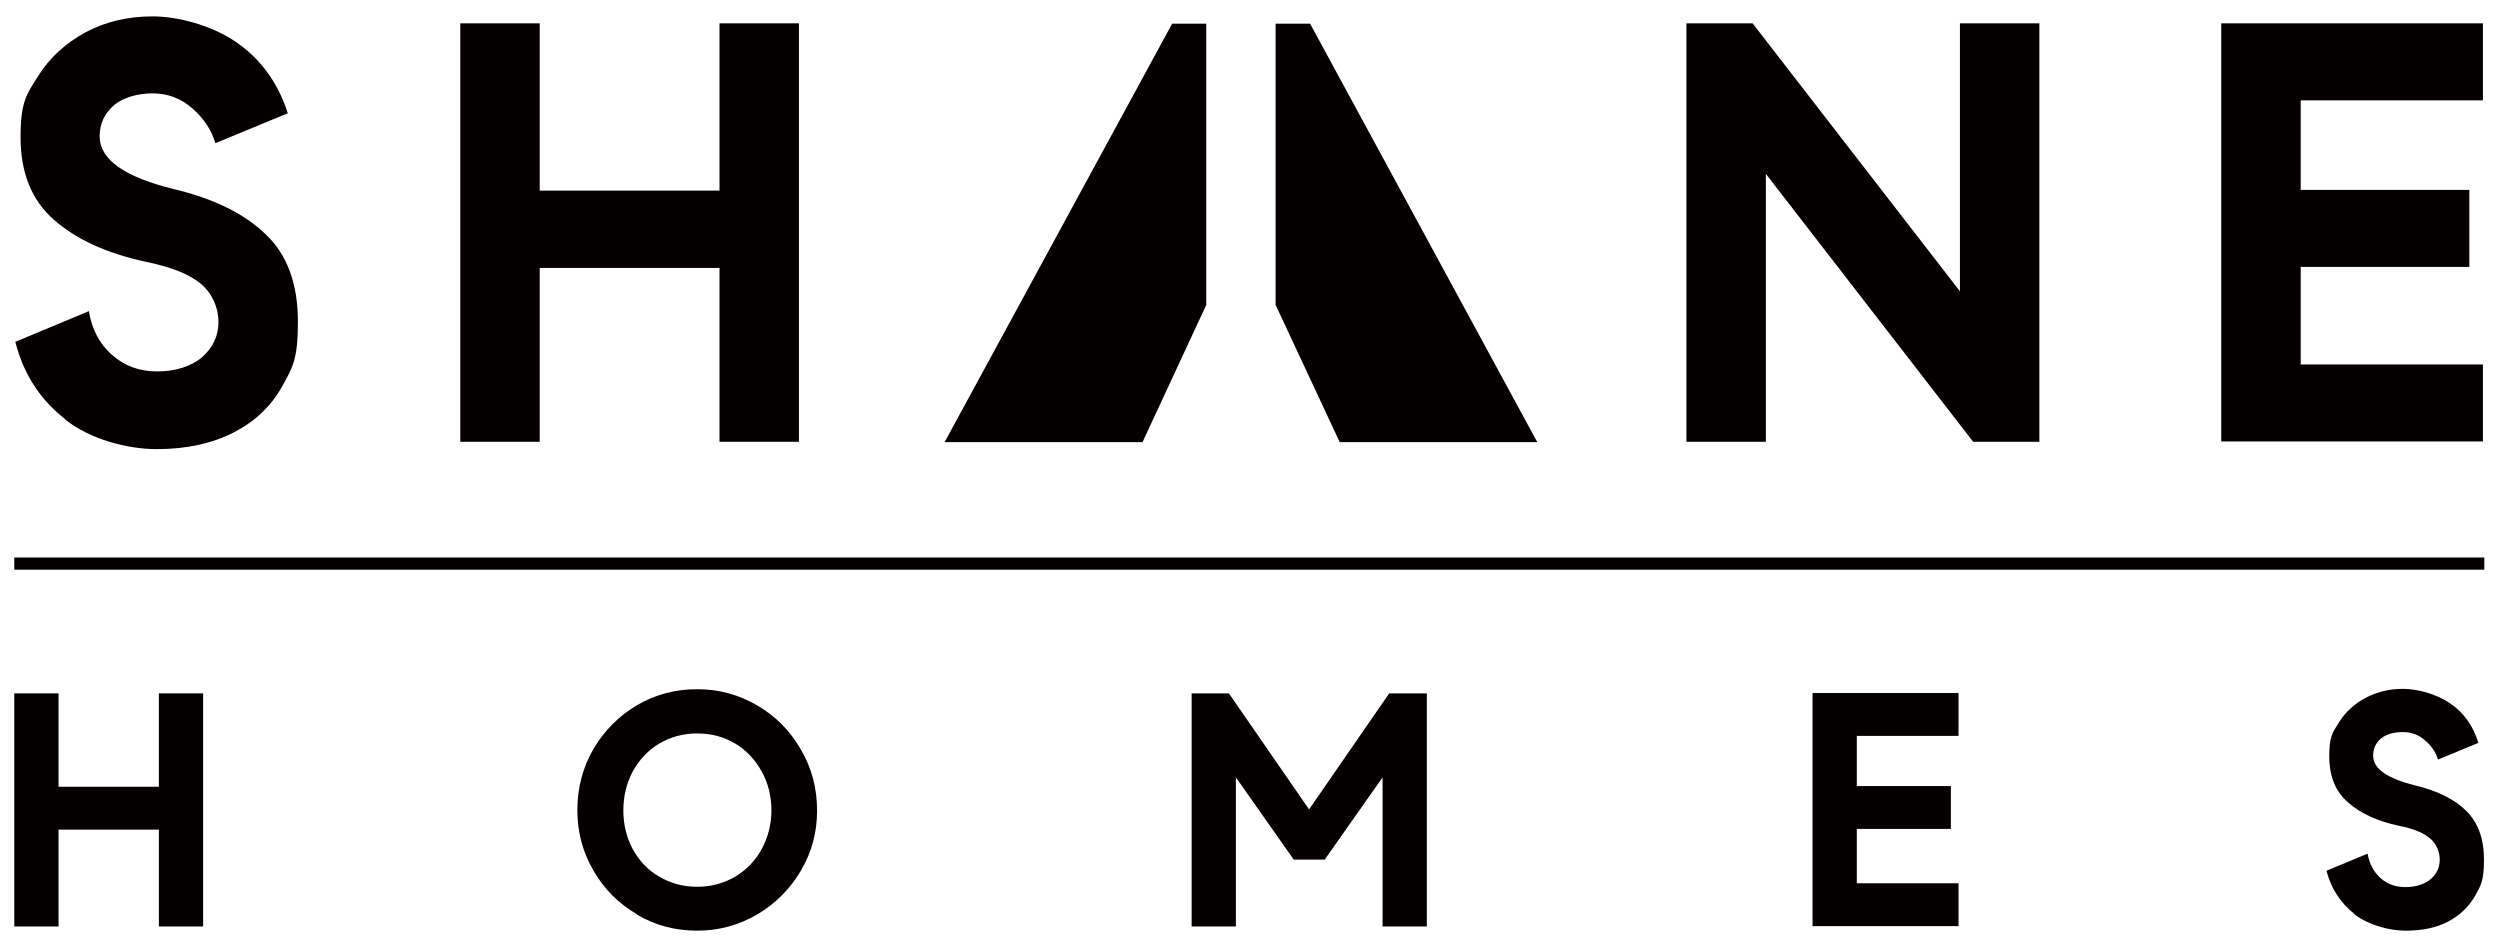
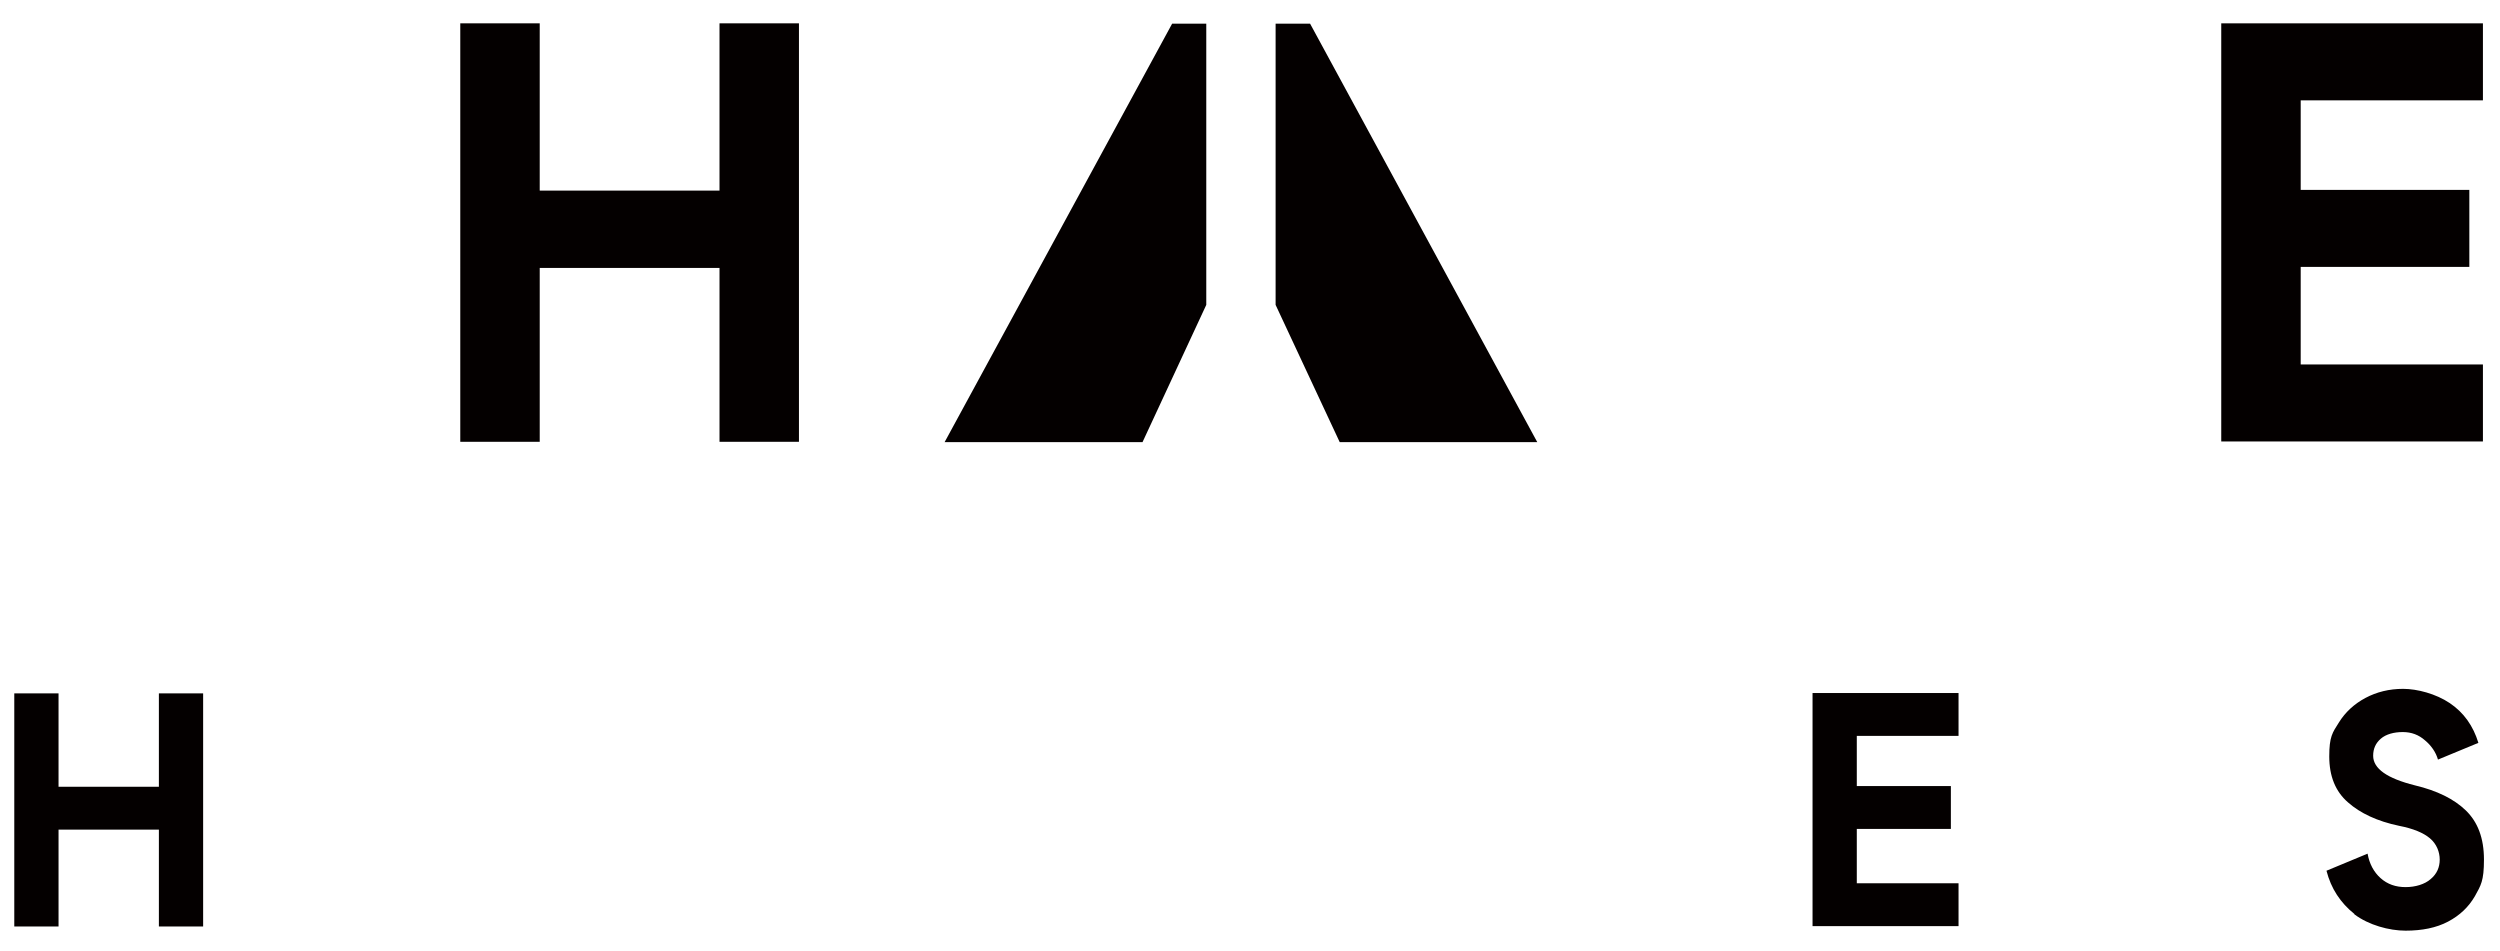
<svg xmlns="http://www.w3.org/2000/svg" version="1.1" viewBox="0 0 717.5 272.8">
  <defs>
    <style>
      .cls-1 {
        fill: #040000;
      }
    </style>
  </defs>
  <g>
    <g id="Layer_1">
      <g>
        <g>
          <path class="cls-1" d="M58.3,199v66.9h-12.7v-27.8h-28.8v27.8H4.1v-66.9h12.7v26.8h28.8v-26.8h12.7Z" />
-           <path class="cls-1" d="M182.8,262.4c-5.3-3.1-9.5-7.3-12.5-12.6-3.1-5.3-4.6-11.1-4.6-17.3s1.5-12.2,4.6-17.5c3.1-5.3,7.3-9.5,12.5-12.6,5.3-3.1,11-4.6,17.3-4.6s12,1.6,17.3,4.7c5.3,3.1,9.4,7.3,12.5,12.7,3.1,5.3,4.6,11.1,4.6,17.4s-1.5,11.9-4.6,17.2c-3.1,5.3-7.3,9.5-12.5,12.6-5.3,3.1-11,4.7-17.3,4.7s-12-1.5-17.3-4.6ZM211,251.6c3.2-1.9,5.8-4.6,7.6-7.9,1.8-3.3,2.8-7.1,2.8-11.1s-.9-7.8-2.8-11.2c-1.9-3.4-4.4-6.1-7.6-8-3.2-1.9-6.8-2.9-10.9-2.9s-7.6,1-10.9,2.9c-3.2,1.9-5.7,4.6-7.6,8-1.8,3.4-2.7,7.2-2.7,11.2s.9,7.8,2.7,11.1c1.8,3.3,4.3,6,7.6,7.9,3.2,1.9,6.8,2.9,10.9,2.9s7.6-1,10.9-2.9Z" />
-           <path class="cls-1" d="M341.9,199h10.8l23,33.3,23-33.3h10.8v66.9h-12.7v-42.8l-16.6,23.6h-8.9l-16.6-23.6v42.8h-12.7v-66.9Z" />
          <path class="cls-1" d="M532.9,211.3v14.3h27v12.3h-27v15.6h29.2v12.3h-41.9v-66.9h41.9v12.3h-29.2Z" />
          <path class="cls-1" d="M675.7,262.3c-4-3.2-6.7-7.3-8-12.4l11.8-4.9c.5,2.9,1.8,5.3,3.7,7,2,1.8,4.4,2.6,7.2,2.6s5.5-.8,7.2-2.3c1.8-1.5,2.6-3.4,2.6-5.6s-.9-4.5-2.8-6.1c-1.9-1.6-4.8-2.8-8.9-3.6-6.2-1.3-11.1-3.6-14.6-6.7-3.6-3.1-5.4-7.5-5.4-13.2s.9-6.8,2.8-9.8c1.8-2.9,4.4-5.3,7.6-7,3.2-1.7,6.8-2.6,10.8-2.6s9.4,1.4,13.4,4.1c4,2.7,6.7,6.5,8.2,11.4l-11.6,4.8c-.6-2.1-1.9-4-3.7-5.5-1.8-1.6-3.9-2.4-6.4-2.4s-4.8.6-6.3,1.9c-1.5,1.3-2.2,2.9-2.2,4.9,0,3.7,4,6.5,12,8.5,6.3,1.5,11.2,3.9,14.6,7.2,3.4,3.3,5.2,7.9,5.2,14.1s-.9,7.4-2.6,10.5c-1.8,3.1-4.3,5.5-7.7,7.3-3.4,1.8-7.5,2.6-12.2,2.6s-10.6-1.6-14.7-4.7Z" />
        </g>
-         <rect class="cls-1" x="4.1" y="160" width="708.9" height="3.5" />
-         <path class="cls-1" d="M18.7,120.3c-7.3-5.7-12-13.1-14.3-22.2l21.1-8.8c.9,5.3,3.1,9.5,6.7,12.6,3.5,3.1,7.8,4.7,12.9,4.7s9.8-1.4,12.9-4.1c3.1-2.7,4.7-6.1,4.7-10.1s-1.7-8.1-5-10.9c-3.3-2.8-8.6-4.9-16-6.4-11.1-2.4-19.8-6.4-26.2-12-6.4-5.6-9.6-13.5-9.6-23.7s1.7-12.3,5-17.5c3.3-5.3,7.9-9.5,13.6-12.6,5.8-3.1,12.2-4.6,19.3-4.6s16.9,2.5,24,7.4c7.1,4.9,12,11.7,14.8,20.4l-20.8,8.6c-1.1-3.8-3.3-7.1-6.6-10-3.3-2.9-7.1-4.3-11.4-4.3s-8.6,1.2-11.2,3.5-4,5.2-4,8.8c0,6.7,7.1,11.7,21.4,15.2,11.3,2.7,20.1,7,26.2,12.9,6.2,5.8,9.3,14.2,9.3,25.2s-1.6,13.2-4.7,18.8c-3.1,5.5-7.8,9.9-13.9,13-6.1,3.1-13.4,4.7-21.9,4.7s-19.1-2.8-26.3-8.5Z" />
        <path class="cls-1" d="M229.3,6.7v120.1h-22.8v-49.9h-51.6v49.9h-22.8V6.7h22.8v48h51.6V6.7h22.8Z" />
-         <path class="cls-1" d="M484,6.7h19l59.5,76.9V6.7h22.8v120.1h-19l-59.5-76.9v76.9h-22.8V6.7Z" />
        <path class="cls-1" d="M660.3,28.8v25.7h48.4v22.1h-48.4v28h52.3v22.1h-75.1V6.7h75.1v22.1h-52.3Z" />
        <g>
          <polygon class="cls-1" points="271.1 126.9 327.9 126.9 346.2 87.5 346.2 6.8 336.4 6.8 271.1 126.9" />
          <polygon class="cls-1" points="376 6.8 366.1 6.8 366.1 87.5 384.5 126.9 441.2 126.9 376 6.8" />
        </g>
      </g>
    </g>
  </g>
</svg>